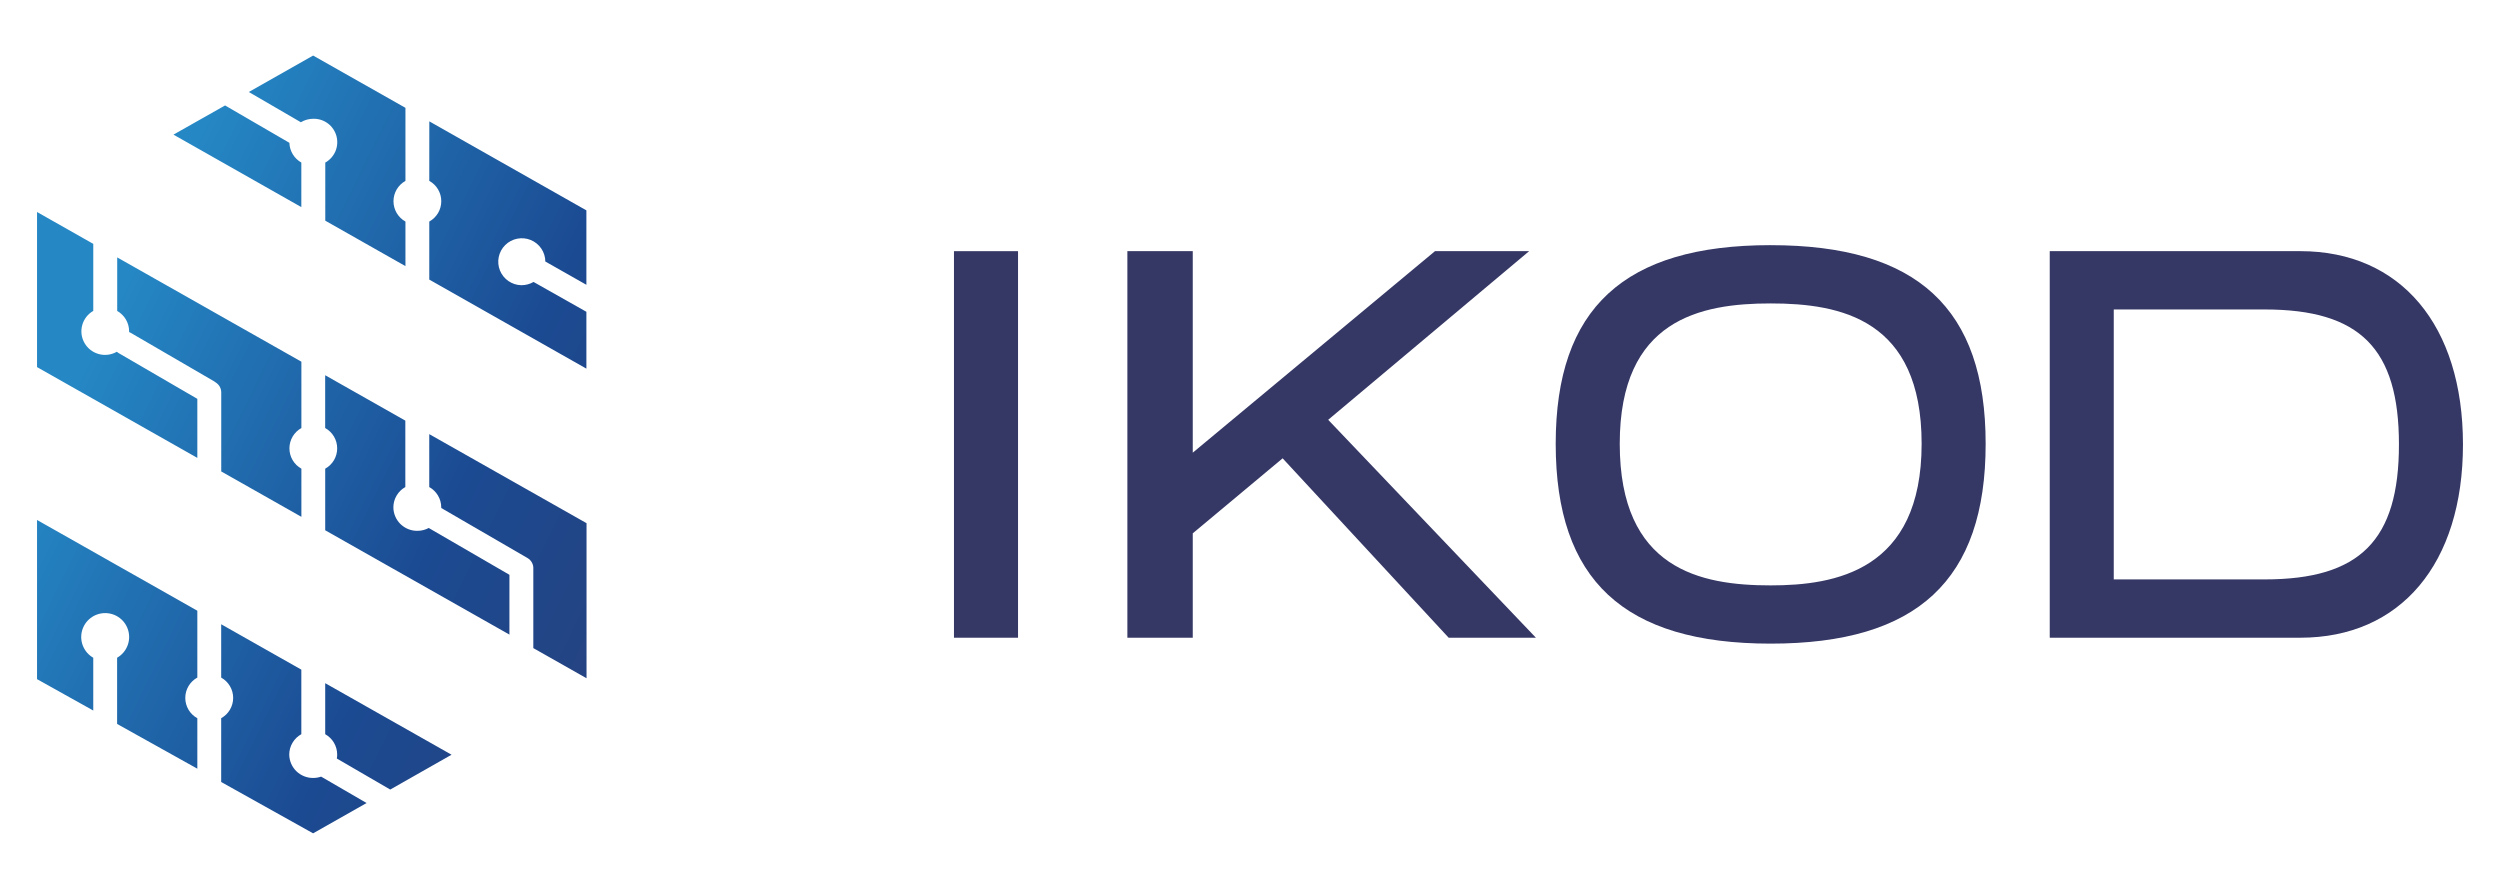
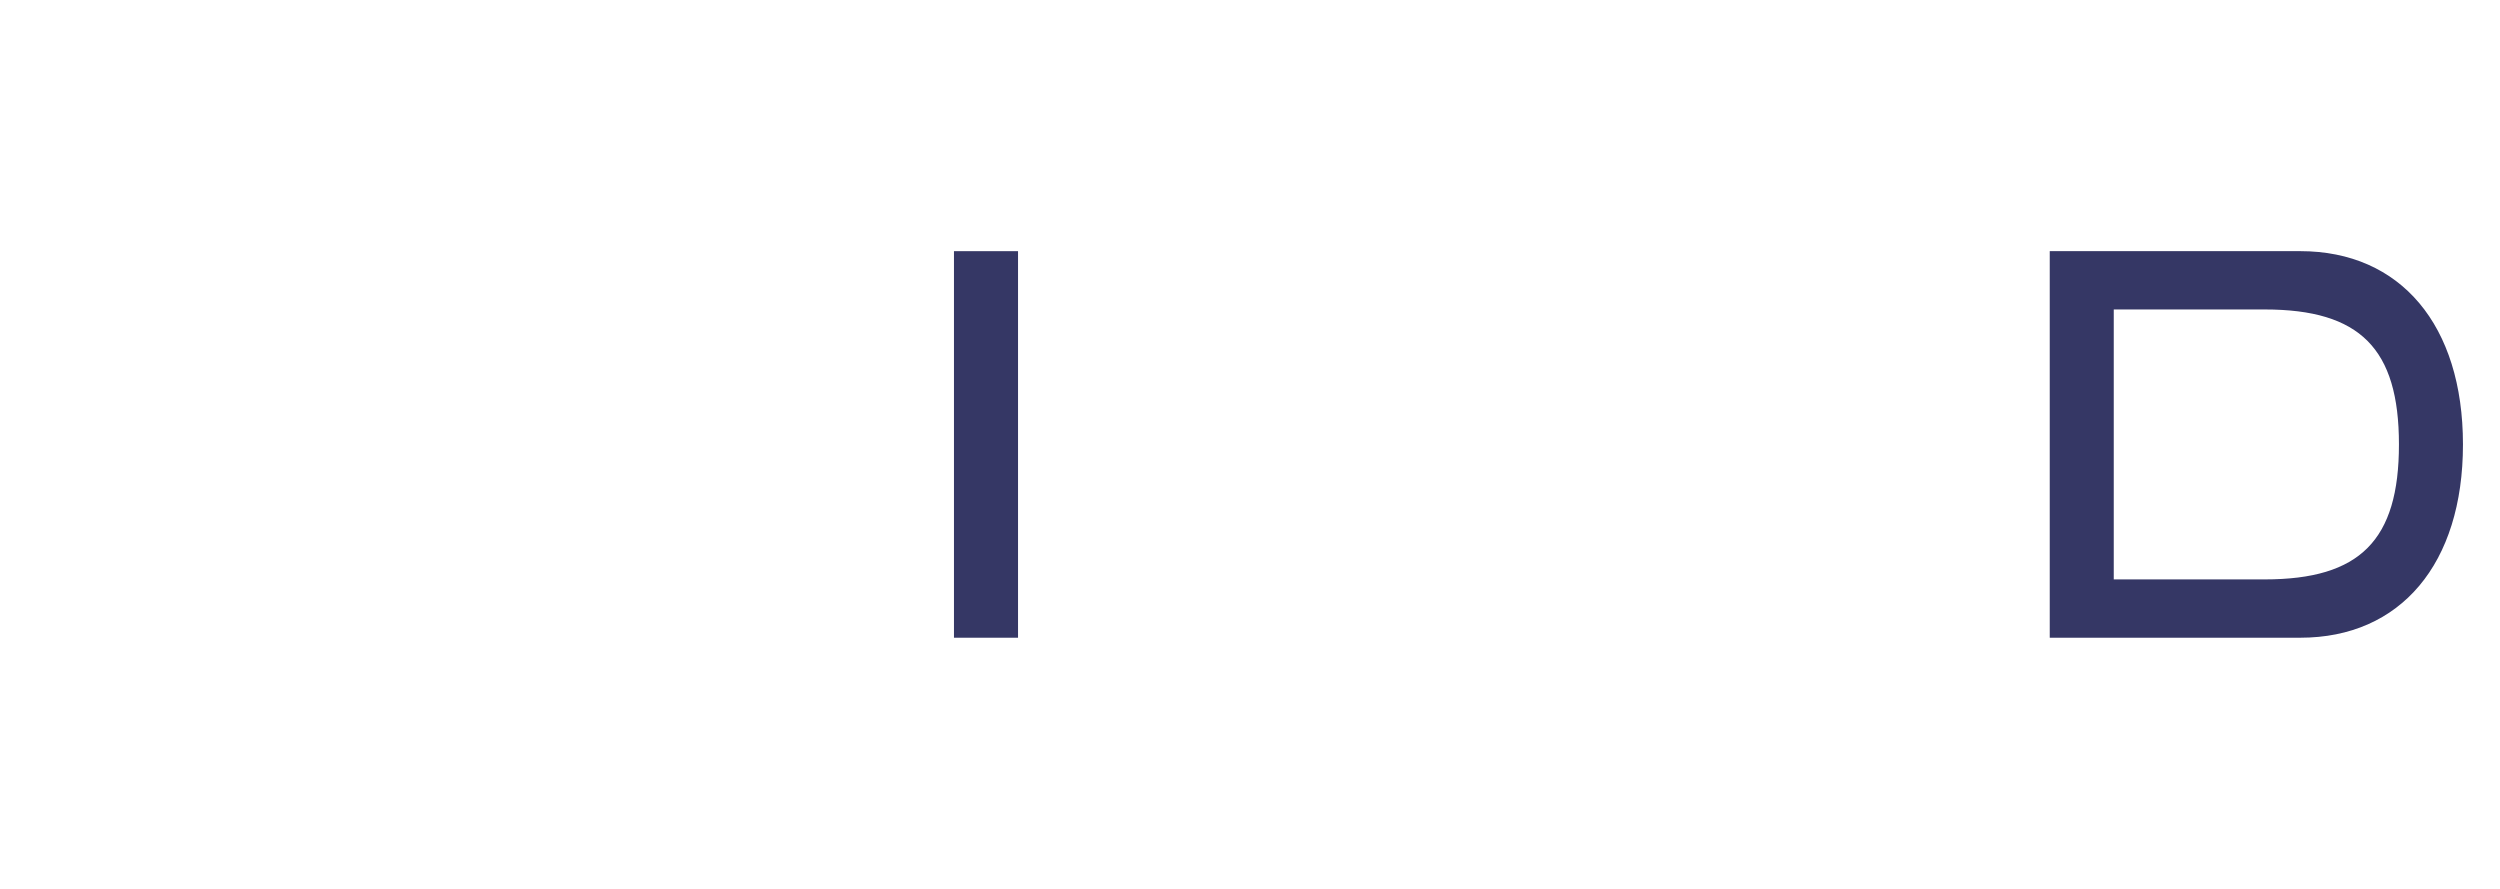
<svg xmlns="http://www.w3.org/2000/svg" width="135" height="48" viewBox="0 0 135 48" fill="none">
-   <path d="M71.722 22.669L82.574 13.562H77.49L64.409 24.445V13.562H60.878V34.436H64.409V28.8L69.262 24.749L78.228 34.437H82.939L71.722 22.669Z" fill="#353765" />
  <path d="M122.295 31.288H114.143V16.711H122.295C127.444 16.711 129.543 18.823 129.543 24C129.543 29.178 127.444 31.288 122.295 31.288ZM124.214 13.562H110.686V34.437H124.214C129.634 34.437 133 30.438 133 24C133 17.563 129.634 13.562 124.214 13.562Z" fill="#353765" />
-   <path d="M95.617 31.611C91.821 31.611 87.466 30.742 87.466 23.964C87.466 17.247 91.821 16.385 95.617 16.385C99.412 16.385 103.768 17.247 103.768 23.964C103.768 30.819 99.115 31.611 95.617 31.611ZM95.617 13.238C87.696 13.238 84.008 16.647 84.008 23.964C84.008 31.328 87.692 34.756 95.617 34.756C103.541 34.756 107.225 31.328 107.225 23.964C107.225 16.648 103.537 13.239 95.617 13.239V13.238Z" fill="#353765" />
  <path d="M51.514 34.437H54.974V13.563H51.514V34.437Z" fill="#353765" />
-   <path fill-rule="evenodd" clip-rule="evenodd" d="M13.436 4.968L16.246 6.601C16.45 6.478 16.684 6.413 16.922 6.413C17.204 6.408 17.48 6.497 17.706 6.666C17.932 6.835 18.094 7.075 18.168 7.347C18.242 7.618 18.223 7.907 18.114 8.167C18.004 8.426 17.811 8.642 17.565 8.78V11.917L21.894 14.37V11.964C21.698 11.855 21.535 11.696 21.421 11.503C21.308 11.31 21.248 11.09 21.248 10.867C21.248 10.643 21.308 10.423 21.421 10.23C21.535 10.037 21.698 9.878 21.894 9.769V5.823L16.908 3L13.436 4.968ZM2 11.448V19.823L10.656 24.726V21.538L6.397 19.061C6.364 19.042 6.334 19.02 6.306 18.996C6.012 19.164 5.664 19.209 5.338 19.12C5.011 19.032 4.733 18.818 4.565 18.525C4.396 18.233 4.351 17.885 4.44 17.559C4.528 17.234 4.743 16.956 5.037 16.788V13.169L2 11.448ZM2 28.078V36.674L5.036 38.369V35.518C4.788 35.376 4.595 35.157 4.485 34.894C4.375 34.632 4.356 34.34 4.429 34.065C4.503 33.791 4.665 33.547 4.891 33.374C5.117 33.201 5.394 33.107 5.68 33.107C5.965 33.107 6.242 33.201 6.468 33.374C6.694 33.547 6.857 33.791 6.93 34.065C7.004 34.34 6.984 34.632 6.874 34.894C6.765 35.157 6.571 35.376 6.324 35.518V39.093L10.656 41.509V38.785C10.459 38.677 10.294 38.518 10.18 38.325C10.066 38.131 10.005 37.911 10.005 37.687C10.005 37.462 10.066 37.242 10.18 37.049C10.294 36.856 10.459 36.697 10.656 36.588V32.979L2 28.078ZM9.367 7.27L16.272 11.184V8.778C16.082 8.671 15.922 8.516 15.809 8.329C15.696 8.143 15.633 7.93 15.627 7.712L12.154 5.694L9.367 7.27ZM23.181 9.767C23.378 9.876 23.541 10.035 23.655 10.228C23.769 10.421 23.829 10.641 23.829 10.866C23.829 11.09 23.769 11.31 23.655 11.503C23.541 11.696 23.378 11.855 23.181 11.964V15.098L31.665 19.906V16.837L28.812 15.225C28.612 15.341 28.385 15.401 28.154 15.401C27.904 15.397 27.661 15.319 27.455 15.177C27.25 15.036 27.09 14.836 26.997 14.605C26.904 14.374 26.881 14.12 26.932 13.876C26.983 13.632 27.105 13.408 27.282 13.232C27.46 13.057 27.686 12.937 27.931 12.889C28.176 12.841 28.43 12.865 28.661 12.96C28.892 13.055 29.09 13.216 29.23 13.423C29.37 13.629 29.446 13.873 29.448 14.122L31.665 15.379V11.36L23.183 6.553L23.181 9.767ZM6.326 16.788C6.521 16.899 6.684 17.058 6.798 17.251C6.911 17.444 6.972 17.664 6.973 17.888C6.973 17.903 6.973 17.918 6.973 17.931C7.001 17.943 7.029 17.956 7.056 17.971L11.567 20.594C11.599 20.615 11.63 20.637 11.66 20.661C11.748 20.718 11.82 20.796 11.87 20.888C11.92 20.98 11.947 21.083 11.947 21.188V25.458L16.275 27.909V25.309C16.079 25.2 15.916 25.041 15.802 24.848C15.688 24.655 15.629 24.435 15.629 24.212C15.629 23.988 15.688 23.768 15.802 23.575C15.916 23.382 16.079 23.223 16.275 23.114V19.532L6.329 13.899V16.788H6.326ZM17.561 23.114C17.757 23.223 17.921 23.382 18.035 23.575C18.148 23.768 18.208 23.988 18.208 24.212C18.208 24.436 18.148 24.655 18.035 24.848C17.921 25.041 17.757 25.201 17.561 25.309V28.635L27.509 34.268V31.039L23.152 28.511C22.963 28.613 22.751 28.665 22.536 28.665C22.368 28.667 22.201 28.635 22.044 28.572C21.888 28.509 21.746 28.416 21.625 28.299C21.505 28.181 21.41 28.041 21.344 27.886C21.278 27.731 21.243 27.565 21.242 27.397C21.242 27.173 21.302 26.954 21.416 26.761C21.529 26.568 21.692 26.409 21.888 26.3V22.714L17.559 20.262V23.114H17.561ZM23.179 26.3C23.375 26.409 23.538 26.568 23.652 26.761C23.766 26.953 23.827 27.173 23.827 27.397C23.827 27.408 23.827 27.42 23.827 27.431L28.485 30.134C28.587 30.193 28.67 30.279 28.725 30.382C28.781 30.485 28.807 30.602 28.799 30.719V34.997L31.673 36.625V28.251L23.18 23.443V26.3H23.179ZM11.944 36.59C12.14 36.699 12.303 36.858 12.417 37.051C12.531 37.243 12.591 37.463 12.591 37.687C12.591 37.91 12.531 38.13 12.417 38.323C12.303 38.516 12.14 38.674 11.944 38.783V42.228L16.908 45L19.795 43.363L17.341 41.938C17.203 41.985 17.059 42.01 16.913 42.01C16.744 42.011 16.577 41.98 16.421 41.917C16.265 41.854 16.123 41.761 16.002 41.644C15.882 41.526 15.787 41.386 15.721 41.231C15.655 41.077 15.62 40.91 15.619 40.742C15.62 40.518 15.682 40.299 15.797 40.106C15.911 39.914 16.075 39.755 16.272 39.646V36.161L11.944 33.71V36.59ZM17.561 39.646C17.757 39.756 17.92 39.915 18.034 40.108C18.147 40.301 18.207 40.521 18.208 40.745C18.208 40.817 18.202 40.889 18.189 40.96L21.072 42.636L24.384 40.755L17.561 36.892V39.646Z" fill="url(#paint0_linear_46_31611)" />
  <defs>
    <linearGradient id="paint0_linear_46_31611" x1="-0.08" y1="15.665" x2="50.587" y2="40.644" gradientUnits="userSpaceOnUse">
      <stop offset="0.1" stop-color="#2588C5" />
      <stop offset="0.48" stop-color="#1B4A92" />
      <stop offset="1" stop-color="#353765" />
    </linearGradient>
  </defs>
</svg>